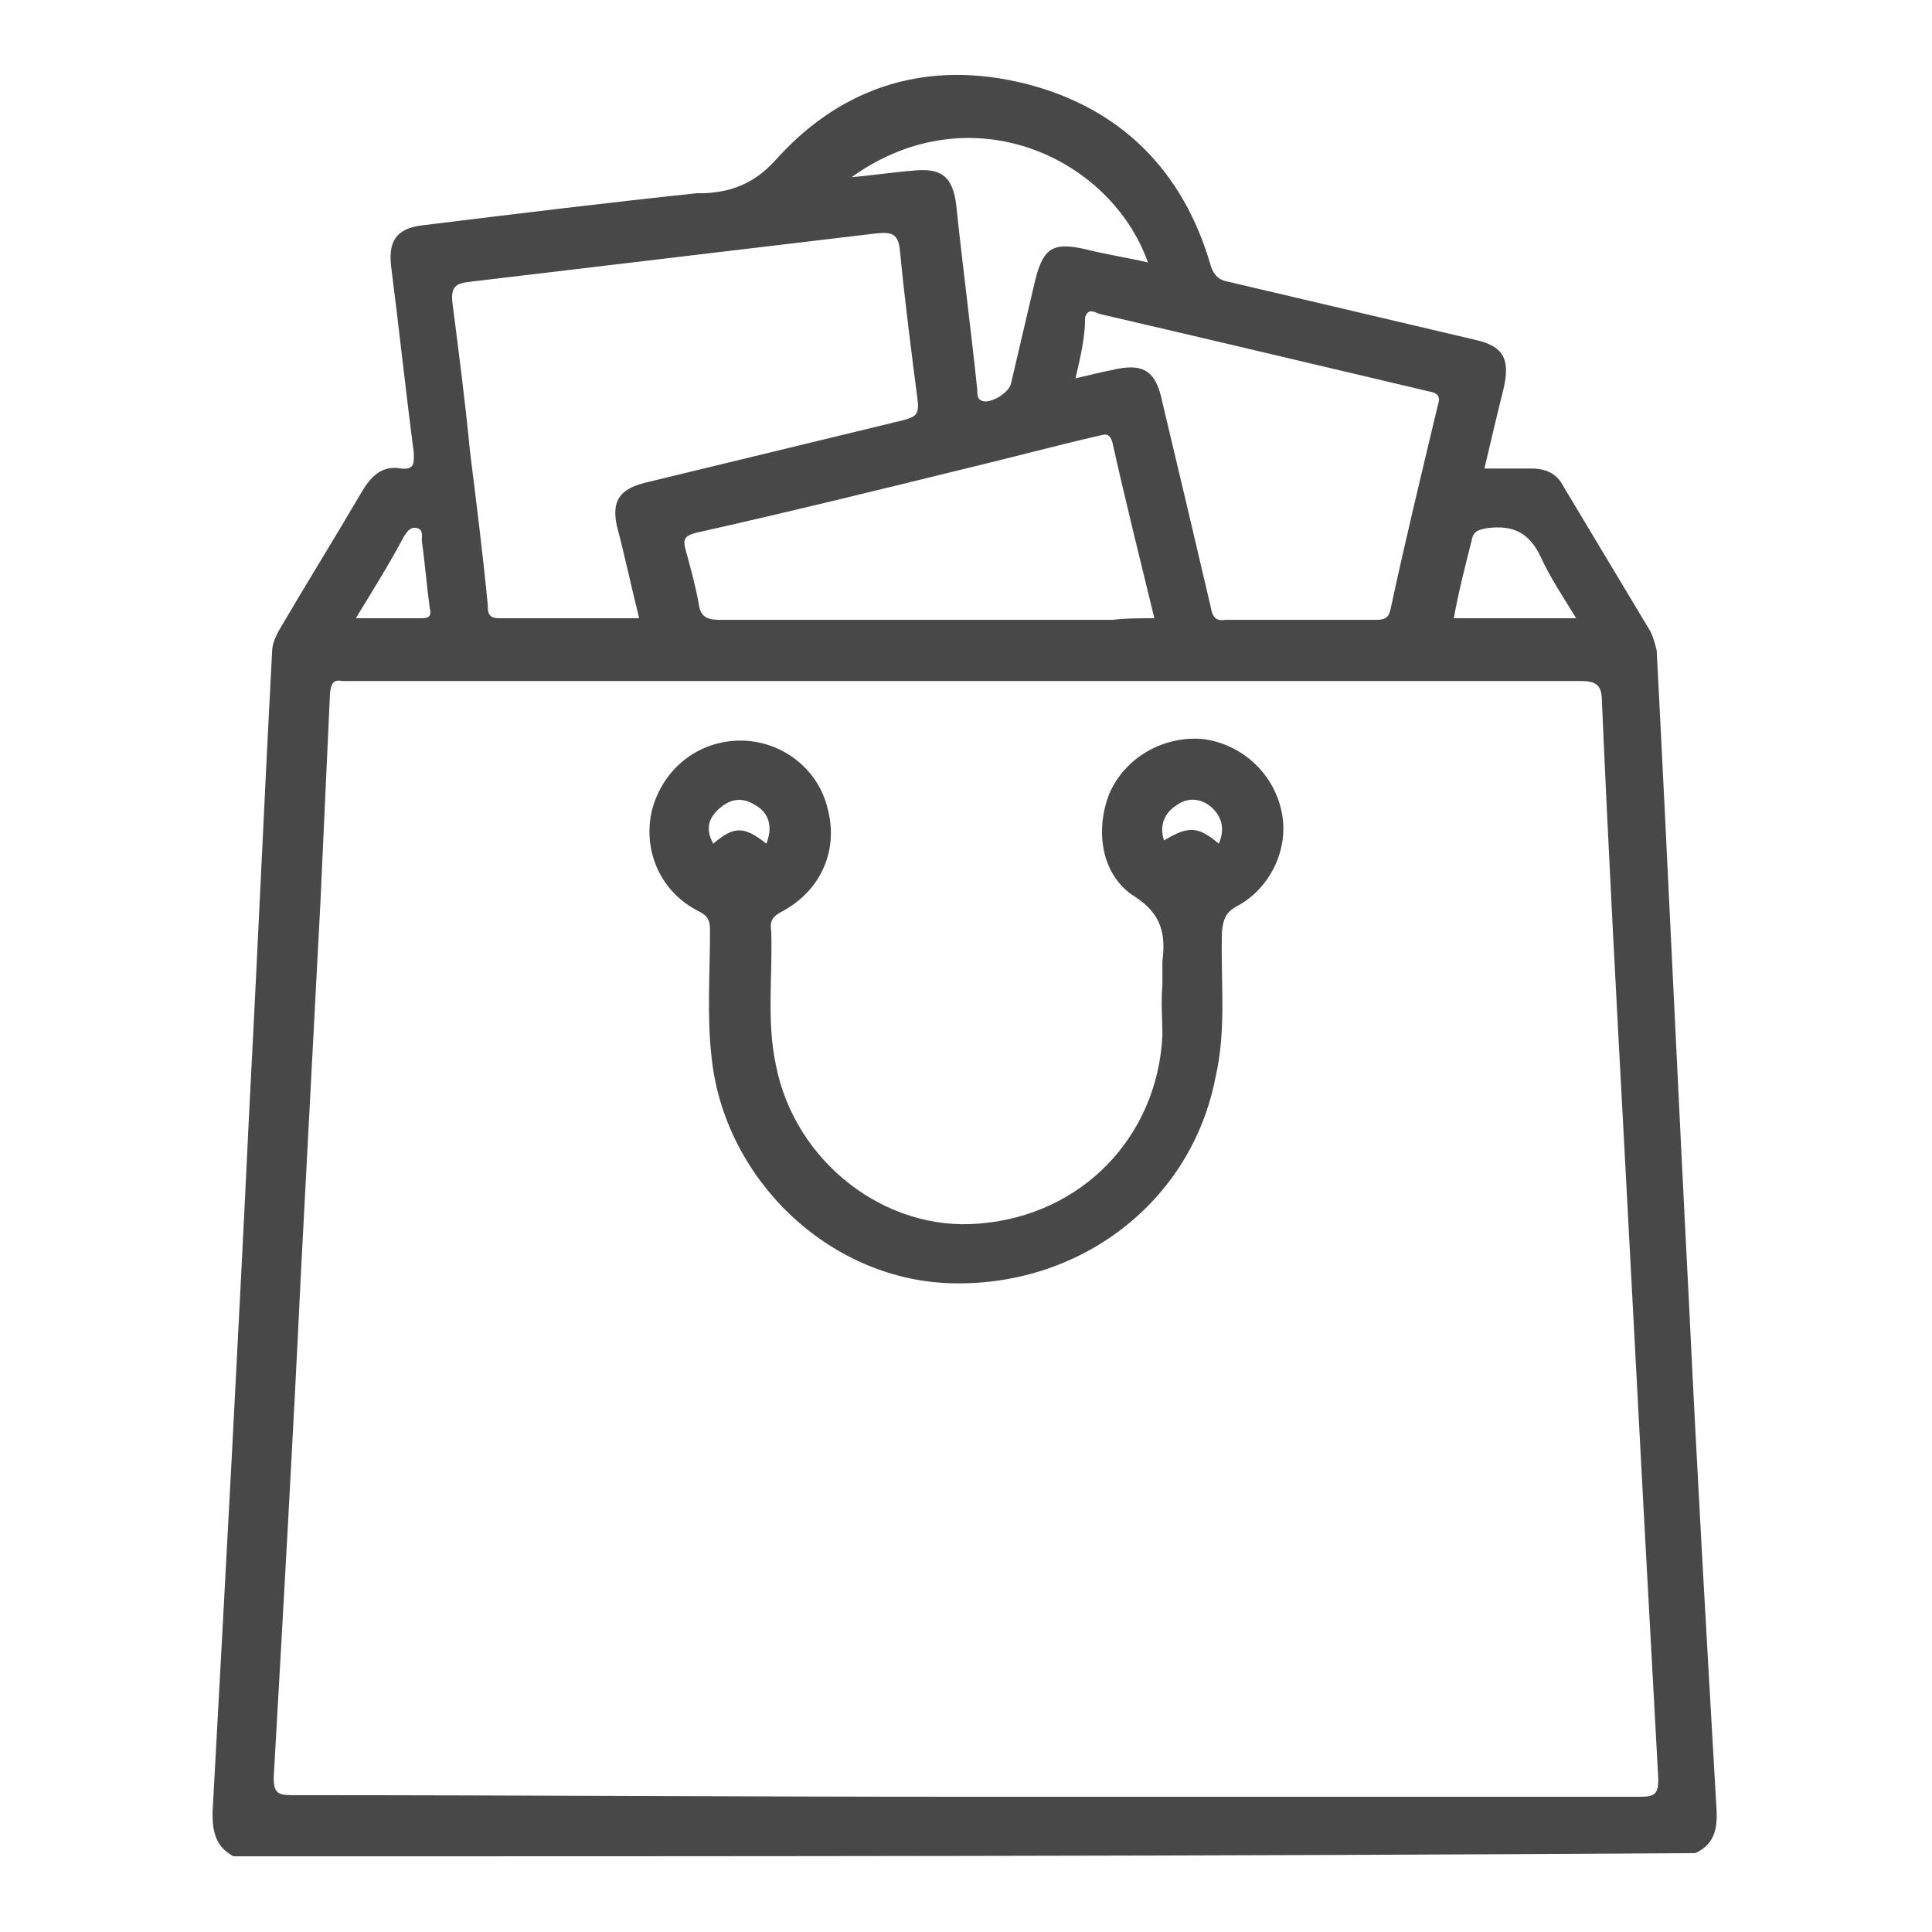
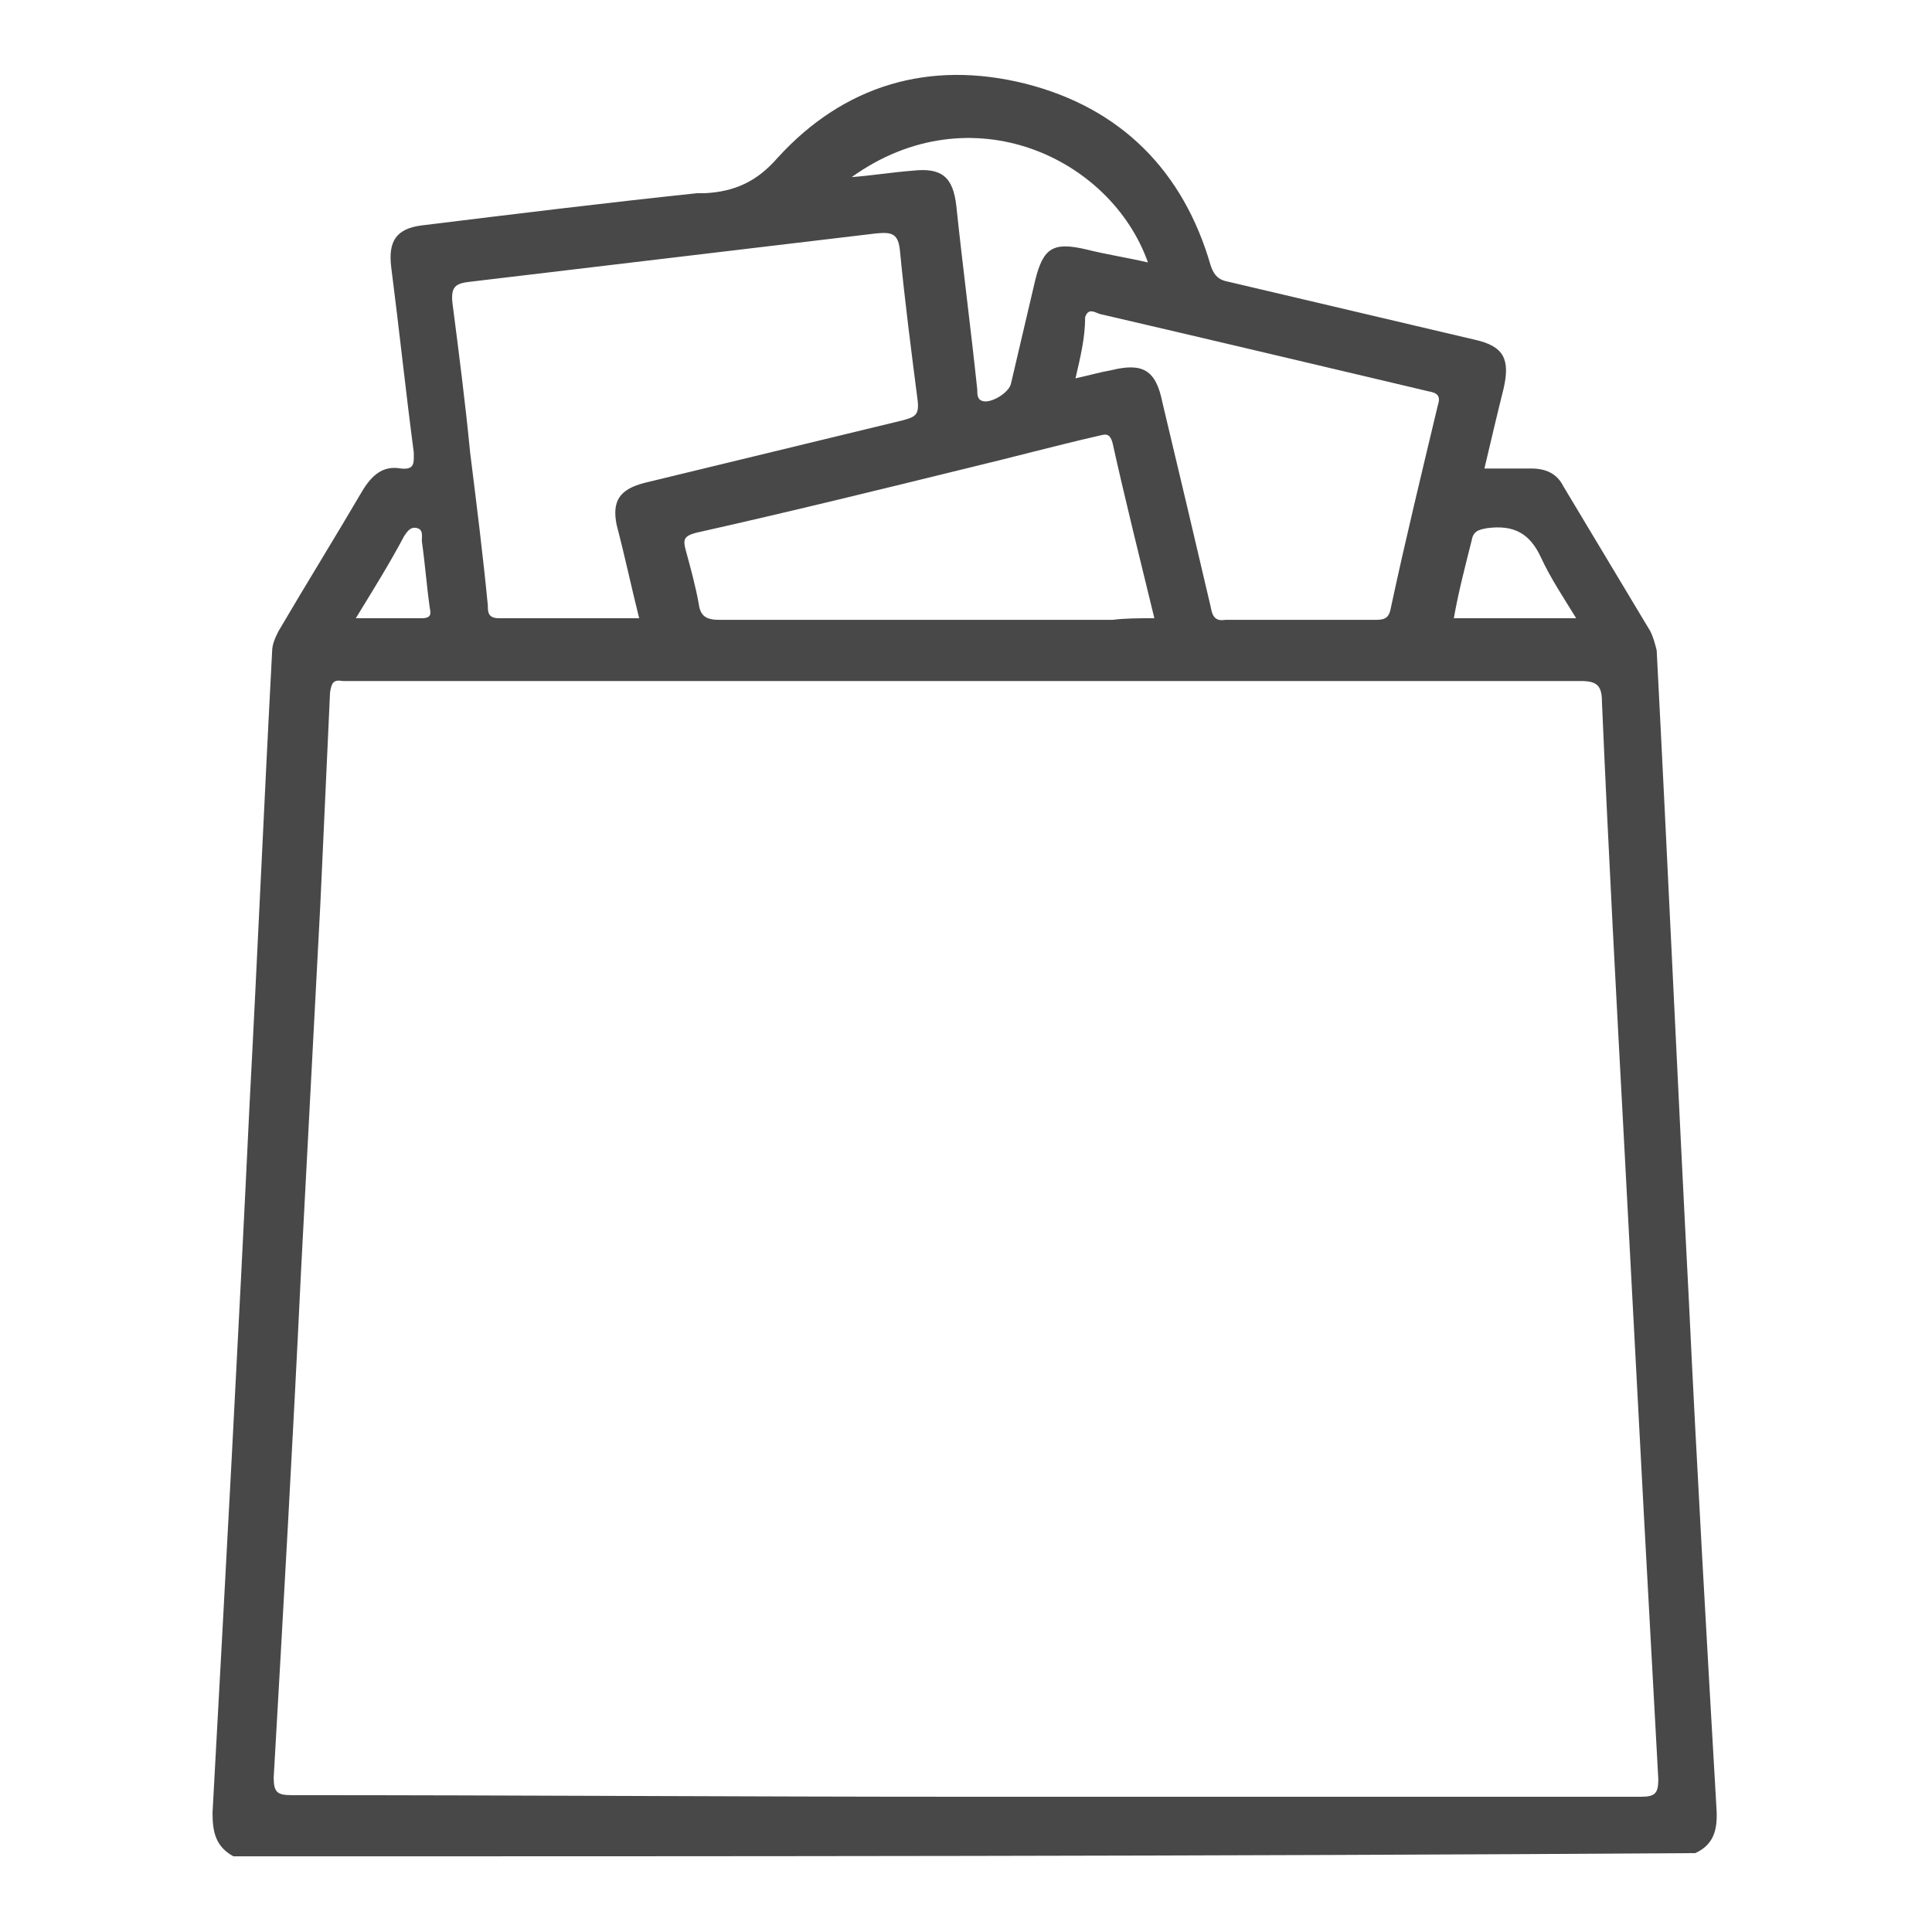
<svg xmlns="http://www.w3.org/2000/svg" id="Capa_1" x="0px" y="0px" viewBox="0 0 120 120" style="enable-background:new 0 0 120 120;" xml:space="preserve">
  <style type="text/css">	.st0{fill:#484848;}	.st1{fill:#494848;}</style>
  <g>
    <path class="st1" d="M14.5,115.3c-1.1-0.6-1.3-1.5-1.3-2.7c0.8-14.6,1.6-29.3,2.3-44c0.5-9.4,0.9-18.7,1.4-28.1  c0-0.5,0.2-0.9,0.4-1.3c1.7-2.9,3.5-5.8,5.2-8.7c0.6-1,1.3-1.6,2.4-1.4c0.9,0.1,0.8-0.4,0.8-1c-0.5-3.8-0.9-7.6-1.4-11.5  c-0.2-1.6,0.3-2.4,1.9-2.6c5.7-0.7,11.4-1.4,17.1-2c0.2,0,0.4,0,0.5,0c1.8-0.1,3.2-0.7,4.5-2.2c4.1-4.5,9.4-6.1,15.4-4.6  c5.9,1.5,9.8,5.4,11.5,11.3c0.2,0.6,0.5,0.9,1.1,1c5.1,1.2,10.2,2.4,15.3,3.6c1.8,0.4,2.2,1.2,1.8,3c-0.4,1.6-0.8,3.3-1.2,5  c1,0,2,0,2.9,0c0.9,0,1.6,0.3,2,1.1c1.8,3,3.6,6,5.4,9c0.2,0.4,0.3,0.8,0.4,1.2c0.7,13.5,1.3,26.9,2,40.4  c0.5,10.5,1.1,20.9,1.7,31.3c0.1,1.3,0,2.4-1.3,3C75.2,115.3,44.8,115.3,14.5,115.3z M60,111.6c14,0,27.9,0,41.9,0  c0.9,0,1.1-0.2,1.1-1.1c-0.3-5.5-0.6-11-0.9-16.5c-0.4-7.5-0.8-15.1-1.2-22.6c-0.5-9.3-1-18.5-1.4-27.8c0-1-0.3-1.3-1.3-1.3  c-25.5,0-50.9,0-76.4,0c-0.2,0-0.4,0-0.5,0c-0.6-0.1-0.7,0.1-0.8,0.7c-0.2,4.4-0.4,8.8-0.6,13.1c-0.4,7.6-0.8,15.2-1.2,22.8  c-0.5,10.5-1.1,21-1.7,31.5c0,0.9,0.2,1.1,1.1,1.1C32.1,111.5,46,111.6,60,111.6z M39.7,38.4c-0.5-2-0.9-3.9-1.4-5.8  C38,31.1,38.5,30.4,40,30c5.4-1.3,10.7-2.6,16.1-3.9c0.7-0.2,1-0.3,0.9-1.2c-0.4-3.1-0.8-6.2-1.1-9.3c-0.1-1.1-0.5-1.2-1.5-1.1  c-8.4,1-16.8,2-25.2,3c-0.9,0.1-1.2,0.3-1.1,1.3c0.4,3.1,0.8,6.2,1.1,9.3c0.4,3.2,0.8,6.4,1.1,9.5c0,0.4,0,0.8,0.7,0.8  C34,38.4,36.8,38.4,39.7,38.4z M66.8,23.5c0.9-0.2,1.6-0.4,2.2-0.5c2-0.5,2.8,0,3.2,2c1,4.2,2,8.4,3,12.7c0.1,0.6,0.3,0.9,0.9,0.8  c3.1,0,6.3,0,9.4,0c0.6,0,0.8-0.2,0.9-0.8c0.9-4.2,1.9-8.3,2.9-12.5c0.2-0.6,0-0.8-0.6-0.9c-1.3-0.3-2.5-0.6-3.8-0.9  c-5.5-1.3-11-2.6-16.6-3.9c-0.3-0.1-0.7-0.4-0.9,0.2C67.4,21,67.1,22.2,66.8,23.5z M71.7,38.4c-0.9-3.7-1.8-7.3-2.6-10.9  c-0.2-0.7-0.5-0.5-1-0.4c-2.6,0.6-5.2,1.3-7.7,1.9c-5.7,1.4-11.4,2.8-17.2,4.1c-0.7,0.2-0.8,0.4-0.6,1.1c0.3,1.1,0.6,2.2,0.8,3.3  c0.1,0.8,0.5,1,1.3,1c8.1,0,16.3,0,24.4,0C69.9,38.4,70.7,38.4,71.7,38.4z M52.9,11c1.3-0.1,2.5-0.3,3.8-0.4  c1.8-0.2,2.5,0.4,2.7,2.2c0.4,3.8,0.9,7.6,1.3,11.4c0,0.3,0,0.6,0.3,0.7c0.5,0.2,1.7-0.5,1.8-1.1c0.5-2.1,1-4.3,1.5-6.4  c0.5-2,1.1-2.4,3.2-1.9c1.2,0.3,2.5,0.5,3.8,0.8C69,9.8,60.3,5.7,52.9,11z M90.3,38.4c2.5,0,5,0,7.6,0c-0.8-1.3-1.6-2.5-2.2-3.8  c-0.7-1.5-1.7-2-3.3-1.8c-0.6,0.1-0.9,0.2-1,0.8C91,35.2,90.6,36.7,90.3,38.4z M22.1,38.4c1.5,0,2.8,0,4.1,0c0.5,0,0.6-0.2,0.5-0.6  c-0.2-1.4-0.3-2.8-0.5-4.2c0-0.3,0.1-0.7-0.3-0.8c-0.4-0.1-0.6,0.2-0.8,0.5C24.2,35,23.2,36.6,22.1,38.4z" />
-     <path class="st1" d="M72.2,61.2c0-0.5,0-1,0-1.5c0.2-1.6,0-2.9-1.7-4c-2.1-1.3-2.5-4.1-1.6-6.4c1-2.3,3.4-3.6,5.8-3.4  c2.4,0.3,4.4,2.1,4.9,4.5c0.5,2.3-0.7,4.8-2.8,5.9c-0.7,0.4-0.8,0.8-0.9,1.5c-0.1,3,0.3,6.1-0.4,9.1C74,74.7,67,80,58.9,79.7  c-7.5-0.3-13.9-6.5-14.7-14c-0.3-2.6-0.1-5.2-0.1-7.9c0-0.6-0.1-0.9-0.7-1.2c-2.4-1.2-3.5-3.8-2.9-6.3c0.7-2.6,2.9-4.3,5.5-4.3  c2.5,0,4.8,1.7,5.4,4.2c0.7,2.6-0.4,5.1-2.8,6.4c-0.6,0.3-0.8,0.6-0.7,1.2c0.1,2.8-0.3,5.6,0.3,8.4c1.2,6,6.8,10.3,12.6,9.8  c6.4-0.5,11.1-5.4,11.4-11.7C72.2,63.3,72.1,62.3,72.2,61.2C72.2,61.2,72.2,61.2,72.2,61.2z M47.6,52.4c0.4-1,0.2-1.9-0.7-2.4  c-0.8-0.5-1.5-0.4-2.2,0.2c-0.7,0.6-0.9,1.3-0.4,2.2C45.6,51.3,46.2,51.3,47.6,52.4z M75.7,52.4c0.4-0.9,0.2-1.7-0.5-2.3  c-0.6-0.5-1.4-0.6-2.1-0.1c-0.8,0.5-1.1,1.3-0.8,2.2C73.8,51.3,74.4,51.3,75.7,52.4z" />
  </g>
</svg>